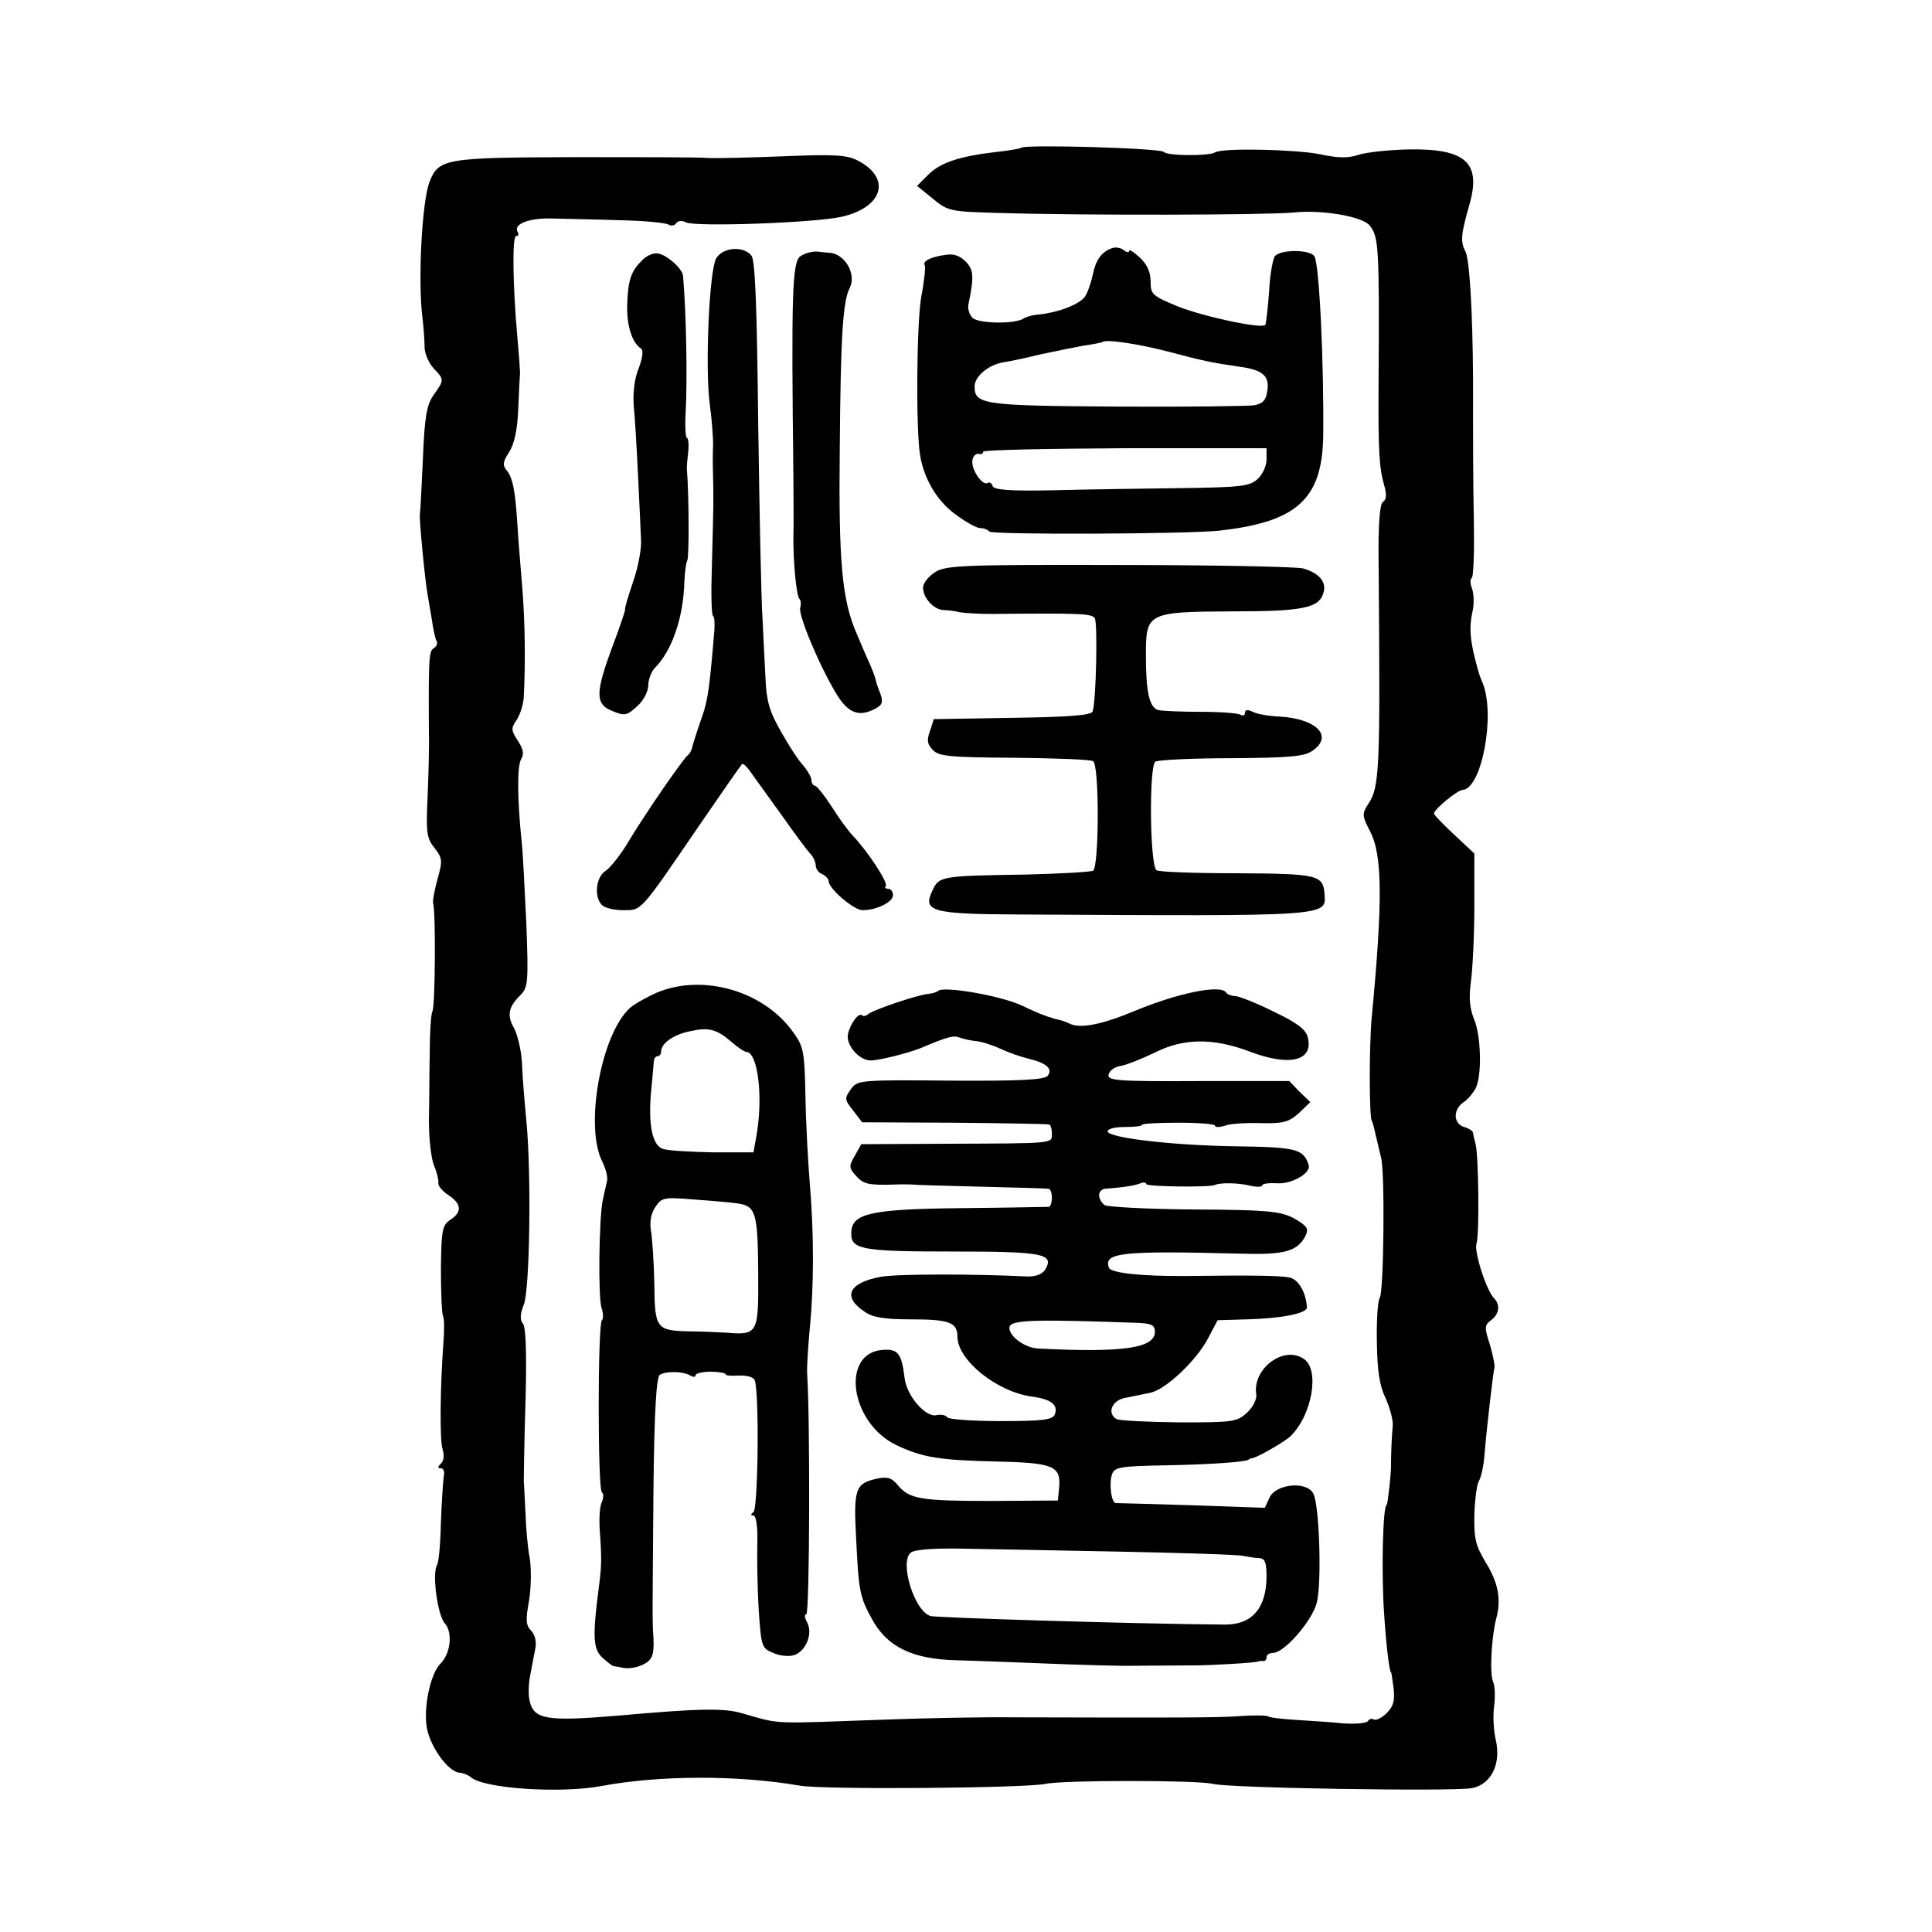
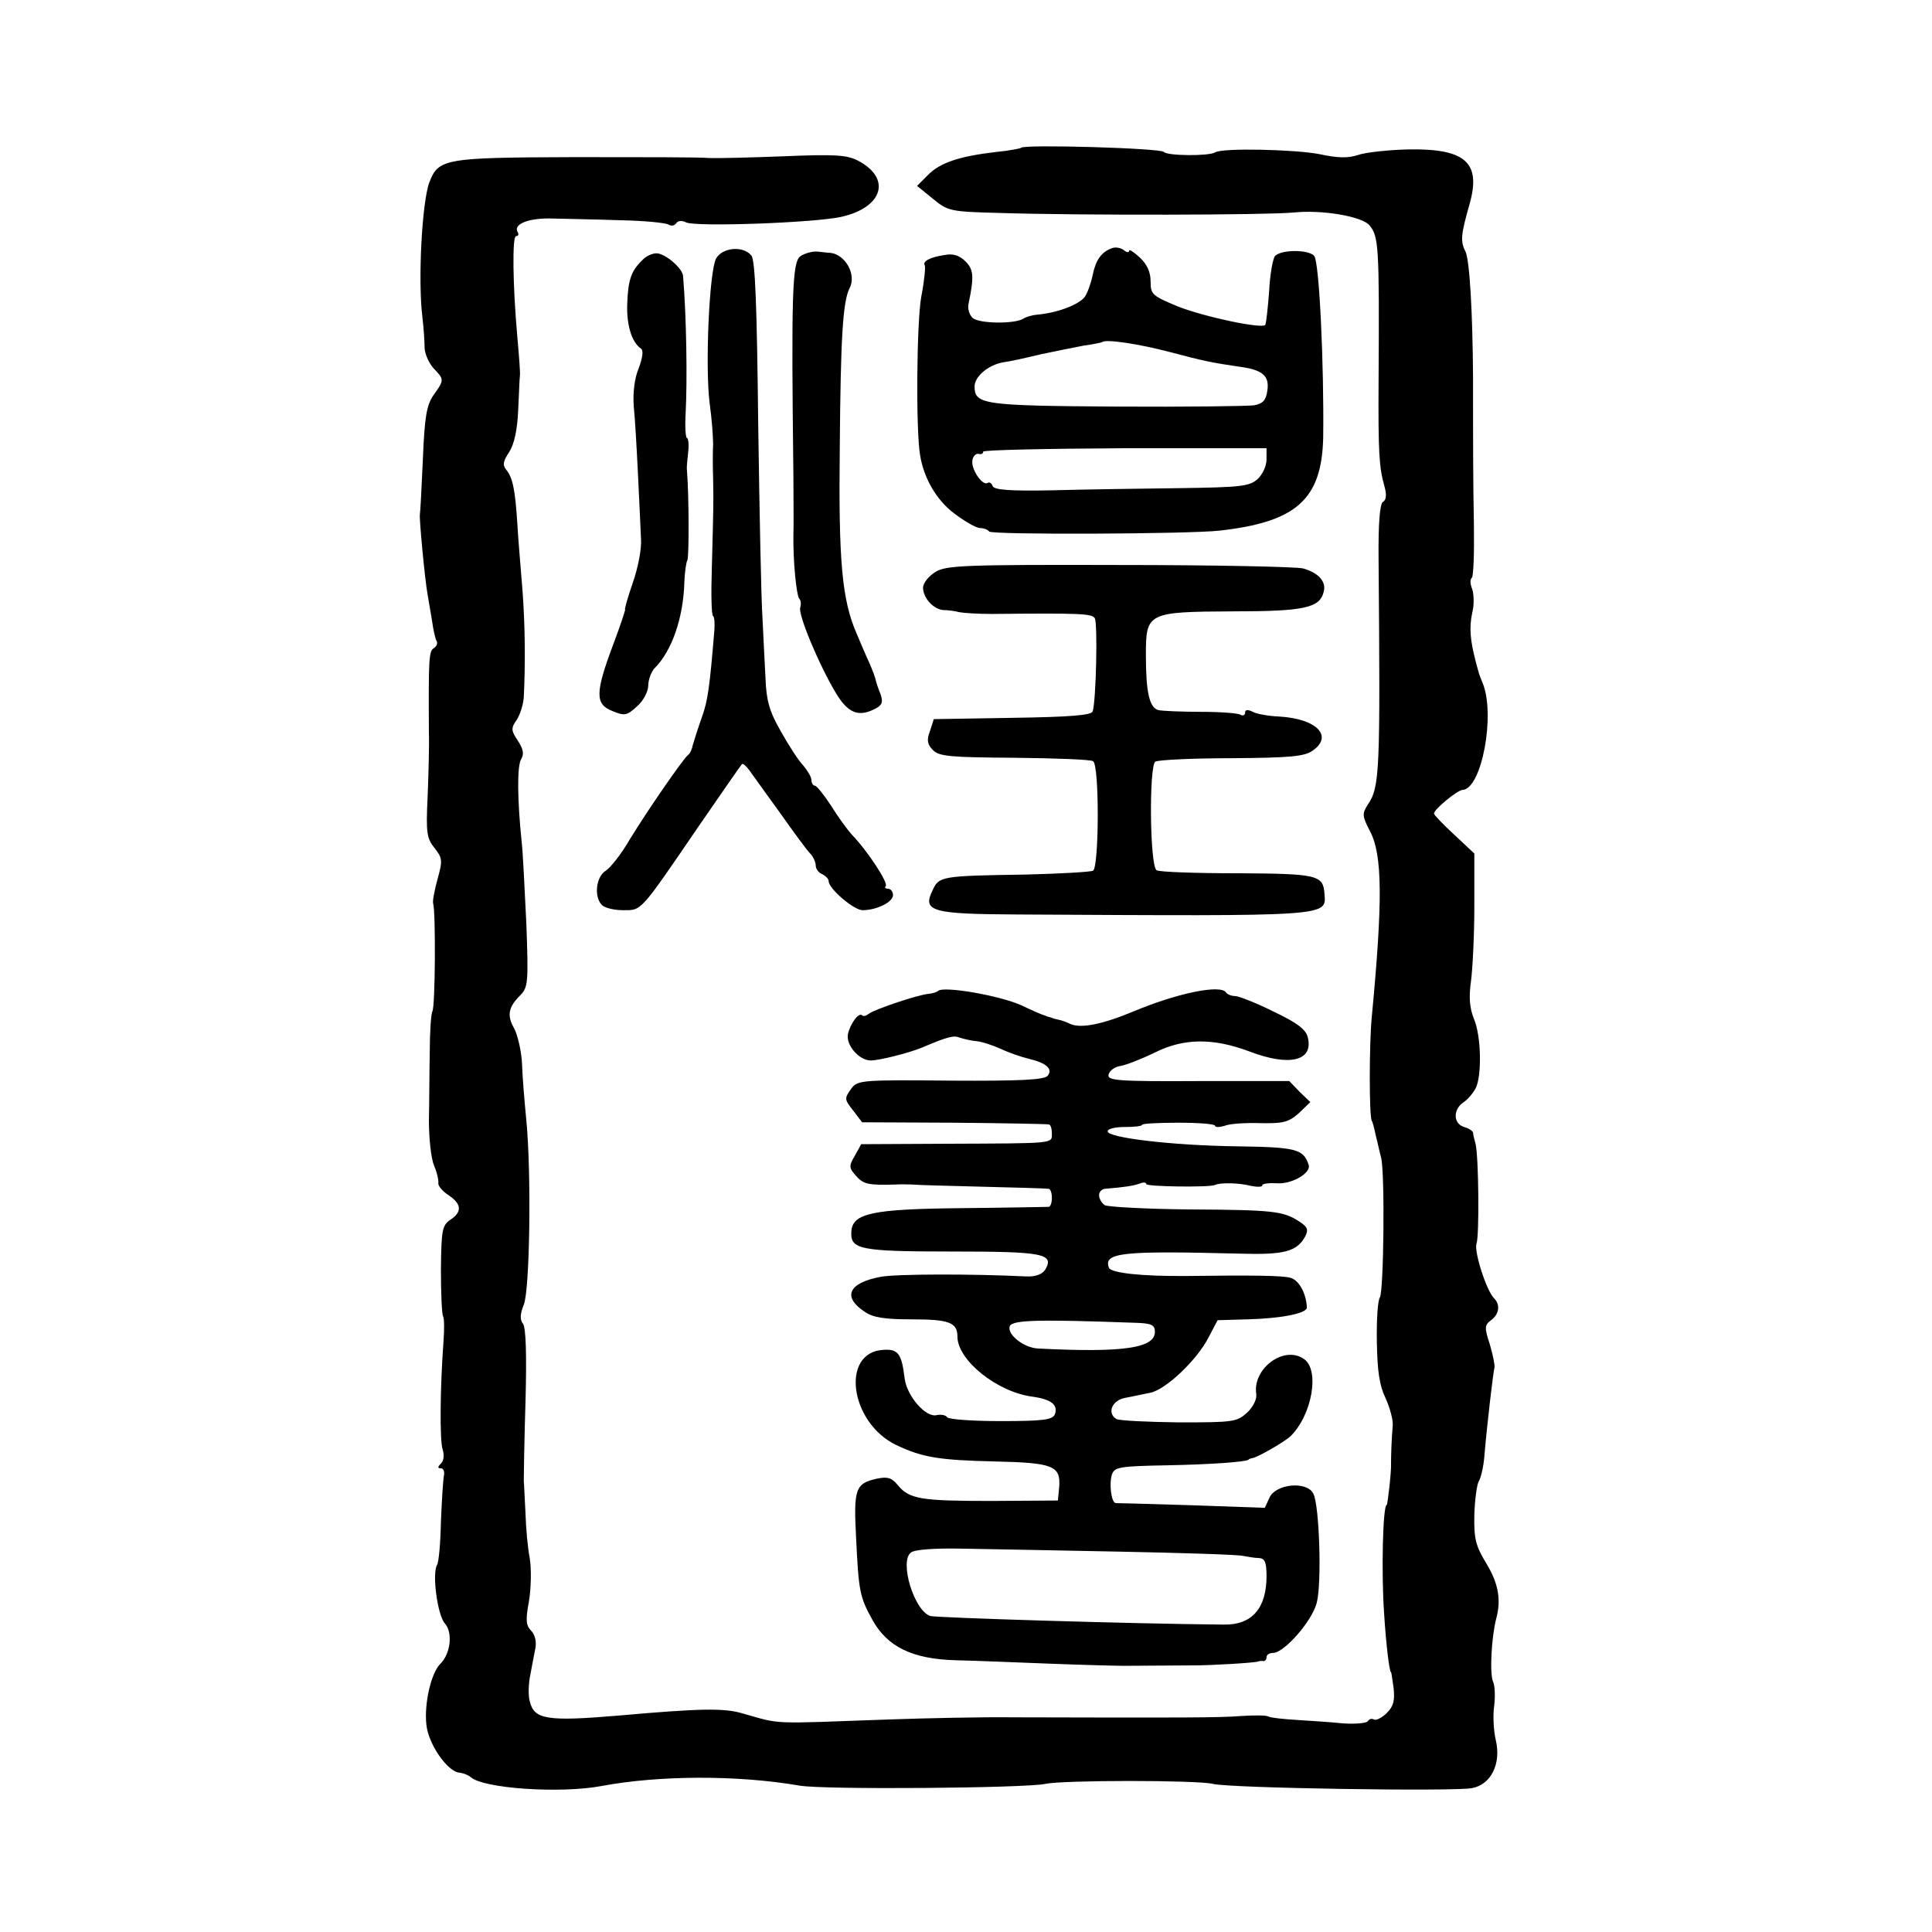
<svg xmlns="http://www.w3.org/2000/svg" version="1.0" width="450pt" height="450pt" viewBox="0 0 450 450" preserveAspectRatio="xMidYMid meet">
  <g transform="translate(0,450) scale(0.1,-0.1)" fill="#000000" stroke="none">
    <path d="M2379 4156 c-2 -2 -29 -7 -59 -10 -86 -10 -130 -25 -158 -53 l-26 -26 37 -30 c35 -29 41 -30 154 -33 190 -6 623 -5 686 1 66 7 160 -9 177 -30 21 -26 23 -46 21 -360 -1 -170 1 -203 14 -249 5 -18 4 -31 -4 -35 -7 -5 -11 -50 -10 -137 4 -490 3 -527 -25 -568 -14 -22 -13 -27 5 -62 29 -55 30 -161 4 -434 -6 -64 -6 -230 0 -240 2 -3 6 -18 9 -33 4 -15 9 -39 13 -54 9 -37 6 -310 -3 -325 -5 -7 -8 -53 -7 -104 1 -67 6 -101 20 -130 10 -22 18 -51 17 -64 -3 -33 -4 -71 -4 -90 1 -17 -8 -95 -10 -95 -9 0 -13 -158 -6 -255 4 -65 12 -135 16 -135 1 0 3 -17 6 -37 3 -29 0 -42 -16 -58 -11 -11 -25 -18 -30 -15 -5 3 -11 1 -14 -4 -4 -5 -30 -7 -59 -5 -28 3 -77 6 -108 8 -31 2 -60 5 -65 8 -5 3 -34 3 -64 1 -51 -4 -139 -4 -525 -3 -77 1 -210 -2 -295 -5 -280 -10 -248 -12 -340 14 -43 13 -99 12 -290 -5 -166 -14 -196 -9 -206 33 -4 13 -3 41 1 61 4 20 9 49 12 63 3 15 -1 32 -10 41 -12 12 -13 25 -5 68 5 30 6 74 2 100 -5 25 -9 72 -10 105 -2 33 -3 67 -4 75 0 8 1 91 4 185 3 110 1 174 -6 182 -7 9 -7 22 2 44 14 34 18 304 6 429 -4 41 -9 100 -10 130 -1 30 -10 68 -18 84 -18 31 -14 50 14 78 18 18 19 31 14 166 -4 81 -8 167 -11 192 -10 97 -11 176 -1 192 7 12 5 23 -8 43 -16 24 -16 29 -2 49 8 13 15 36 16 52 4 79 3 168 -3 249 -4 50 -10 119 -12 155 -5 80 -11 108 -26 126 -9 11 -7 20 7 41 12 19 19 52 21 98 2 38 3 75 4 80 1 6 -2 46 -6 90 -11 124 -12 235 -3 235 5 0 7 4 4 9 -12 19 26 34 82 32 31 -1 102 -2 157 -4 55 -1 105 -6 112 -10 6 -4 14 -3 18 3 4 6 13 7 23 2 23 -11 300 -1 362 13 97 22 117 90 38 131 -25 13 -54 15 -172 10 -77 -3 -157 -5 -176 -4 -19 2 -160 2 -312 2 -301 -1 -317 -3 -338 -59 -17 -45 -27 -228 -16 -315 3 -25 5 -57 5 -71 1 -14 10 -35 21 -47 25 -26 25 -27 0 -62 -16 -23 -21 -49 -25 -149 -3 -67 -6 -125 -7 -129 -2 -8 12 -156 18 -187 2 -10 6 -37 10 -59 3 -22 8 -45 11 -49 3 -5 0 -13 -7 -17 -11 -7 -12 -26 -11 -195 1 -33 -1 -102 -3 -152 -4 -82 -2 -96 16 -118 19 -24 19 -30 7 -73 -7 -26 -12 -51 -10 -57 6 -18 5 -241 -2 -251 -3 -6 -6 -48 -6 -95 -1 -46 -1 -118 -2 -159 0 -41 5 -88 12 -105 7 -16 11 -35 10 -41 -1 -6 10 -19 24 -28 30 -20 32 -39 4 -57 -19 -13 -21 -24 -22 -115 0 -55 2 -104 5 -110 3 -5 3 -31 1 -59 -8 -107 -9 -231 -2 -251 4 -13 3 -26 -4 -33 -8 -8 -8 -11 0 -11 6 0 9 -8 7 -17 -2 -10 -5 -58 -7 -108 -1 -49 -5 -94 -9 -100 -12 -20 1 -117 18 -136 19 -21 14 -71 -11 -95 -21 -22 -37 -91 -32 -140 4 -46 50 -112 78 -113 8 -1 19 -5 25 -10 29 -27 209 -39 305 -21 133 25 316 26 461 1 55 -10 528 -6 573 4 41 9 353 9 390 0 38 -10 559 -18 603 -10 45 8 69 57 56 112 -5 21 -7 56 -4 78 3 22 2 48 -2 57 -9 18 -4 106 7 148 12 44 5 83 -24 130 -24 40 -28 56 -27 111 1 35 6 71 10 78 5 8 11 33 13 55 6 73 21 201 24 211 1 6 -4 30 -11 54 -13 39 -12 45 3 56 19 14 22 36 7 51 -18 18 -47 109 -41 127 7 19 5 203 -2 232 -3 11 -6 23 -6 27 -1 4 -10 10 -21 13 -25 8 -26 40 -2 57 11 7 23 22 29 33 15 29 13 123 -4 162 -10 25 -12 50 -7 86 4 29 8 108 8 176 l0 123 -47 44 c-26 24 -47 46 -47 49 0 10 54 54 66 55 45 1 78 176 47 250 -8 19 -8 20 -16 50 -13 50 -15 79 -8 112 5 19 4 44 0 56 -5 12 -5 23 -1 26 4 2 6 57 5 123 -2 113 -2 176 -2 343 -1 155 -8 276 -18 295 -12 23 -10 40 10 110 27 96 -9 129 -141 127 -48 -1 -102 -7 -119 -13 -24 -8 -48 -7 -90 2 -57 11 -226 15 -243 4 -15 -9 -112 -8 -119 1 -6 9 -323 18 -332 10z" />
    <path d="M2590 3922 c-25 -9 -38 -28 -45 -63 -4 -19 -12 -41 -18 -50 -14 -19 -65 -38 -112 -42 -11 -1 -25 -5 -31 -9 -20 -13 -102 -12 -118 1 -8 7 -13 22 -10 34 13 62 12 79 -7 98 -14 14 -29 19 -49 15 -34 -5 -52 -15 -46 -24 2 -4 -1 -36 -8 -72 -11 -59 -13 -310 -3 -370 9 -55 39 -106 81 -137 24 -18 50 -33 59 -33 9 0 18 -4 21 -8 5 -8 464 -6 536 2 180 20 239 73 242 218 2 168 -9 408 -21 422 -13 15 -76 15 -91 0 -5 -5 -12 -42 -14 -83 -3 -40 -7 -75 -9 -78 -10 -9 -142 19 -203 43 -60 25 -64 28 -64 58 0 22 -8 40 -25 56 -14 13 -25 20 -25 16 0 -5 -6 -4 -12 1 -7 6 -20 8 -28 5z m135 -242 c79 -21 99 -25 161 -34 54 -7 71 -21 66 -55 -3 -23 -10 -31 -31 -35 -14 -2 -159 -4 -322 -3 -310 2 -329 5 -329 47 0 23 32 50 66 56 16 2 56 11 89 19 33 7 78 16 99 20 22 3 41 7 43 8 7 8 86 -4 158 -23z m225 -250 c0 -15 -9 -35 -21 -46 -19 -17 -40 -19 -183 -21 -88 -1 -221 -3 -295 -5 -100 -2 -136 1 -139 10 -2 7 -8 10 -12 7 -12 -7 -39 33 -35 53 1 9 8 16 14 15 6 -2 11 0 11 5 0 4 149 7 330 8 l330 0 0 -26z" />
    <path d="M1668 3898 c-16 -29 -26 -253 -15 -338 5 -36 8 -78 8 -95 -1 -16 -1 -52 0 -80 1 -56 1 -57 -3 -208 -2 -60 -1 -110 3 -112 3 -2 4 -16 3 -32 -11 -132 -15 -164 -29 -203 -9 -25 -18 -54 -21 -64 -2 -11 -7 -22 -12 -25 -11 -9 -93 -127 -135 -196 -19 -33 -45 -66 -56 -73 -23 -14 -28 -61 -9 -80 7 -7 29 -12 49 -12 44 0 38 -7 176 195 53 77 98 142 101 145 2 3 10 -4 18 -15 8 -11 40 -56 72 -100 31 -44 62 -86 69 -93 7 -7 13 -20 13 -28 0 -8 7 -17 15 -20 8 -4 15 -11 15 -16 0 -18 59 -68 79 -68 33 0 71 19 71 35 0 8 -5 15 -12 15 -6 0 -8 3 -5 6 7 7 -43 83 -78 119 -11 12 -33 42 -49 68 -17 26 -34 47 -38 47 -4 0 -8 6 -8 13 0 7 -9 22 -19 34 -11 11 -34 47 -52 79 -27 47 -34 72 -36 124 -2 36 -5 99 -7 140 -3 41 -7 245 -10 453 -3 276 -7 382 -16 392 -19 23 -67 19 -82 -7z" />
    <path d="M1864 3903 c-19 -14 -21 -91 -16 -513 0 -52 1 -113 0 -135 -1 -62 7 -143 14 -150 4 -4 4 -13 2 -20 -6 -15 44 -135 84 -201 28 -46 53 -55 92 -34 15 8 17 15 11 33 -5 12 -10 27 -11 32 -1 6 -8 25 -16 43 -8 17 -21 48 -29 67 -34 78 -42 169 -39 432 2 256 7 341 23 372 16 31 -9 77 -44 82 -5 0 -20 2 -31 3 -12 1 -30 -4 -40 -11z" />
    <path d="M1496 3894 c-26 -25 -33 -46 -35 -101 -2 -49 10 -90 32 -105 6 -4 4 -20 -5 -45 -10 -23 -14 -57 -12 -88 3 -27 7 -99 10 -160 3 -60 6 -128 7 -150 2 -22 -7 -68 -19 -102 -12 -35 -20 -63 -18 -63 1 0 -11 -37 -28 -82 -42 -112 -42 -138 -2 -154 29 -12 34 -11 58 11 15 13 26 35 26 49 0 13 7 31 14 39 41 40 68 119 70 202 1 22 4 45 7 50 4 8 4 147 -1 210 -1 6 1 25 3 43 2 17 0 32 -3 32 -3 0 -5 26 -3 58 4 77 2 223 -6 319 -1 18 -42 53 -62 53 -10 0 -25 -7 -33 -16z" />
    <path d="M2179 3168 c-16 -10 -29 -26 -29 -37 0 -24 25 -51 48 -52 9 0 26 -2 37 -5 11 -2 45 -4 75 -4 207 2 233 1 240 -10 7 -12 3 -194 -5 -217 -3 -9 -53 -13 -187 -15 l-183 -3 -9 -28 c-8 -21 -6 -31 7 -44 14 -15 42 -17 190 -18 95 -1 178 -4 183 -8 15 -9 14 -246 0 -255 -6 -3 -76 -7 -156 -9 -199 -3 -203 -4 -218 -37 -24 -49 -2 -55 198 -56 732 -4 719 -5 715 48 -3 44 -16 47 -203 48 -98 0 -182 3 -188 7 -16 9 -18 243 -3 253 7 4 87 8 178 8 137 1 170 4 189 18 48 34 8 74 -78 79 -25 1 -53 6 -62 11 -12 6 -18 5 -18 -2 0 -6 -5 -8 -10 -5 -6 4 -48 7 -93 7 -45 0 -89 2 -99 4 -21 6 -29 42 -29 128 0 99 3 101 203 102 165 0 202 8 211 45 7 24 -12 45 -48 55 -16 4 -210 8 -429 8 -362 1 -402 -1 -427 -16z" />
-     <path d="M1530 2188 c-25 -11 -53 -27 -63 -36 -67 -61 -106 -276 -64 -358 8 -16 13 -36 11 -44 -2 -8 -6 -28 -10 -45 -9 -43 -11 -226 -3 -251 4 -12 5 -25 1 -29 -10 -10 -10 -395 0 -401 4 -3 4 -13 0 -22 -5 -9 -7 -39 -5 -67 5 -68 4 -84 -2 -130 -15 -117 -14 -145 8 -166 11 -10 23 -19 26 -20 3 0 14 -2 25 -4 10 -2 29 1 42 7 23 11 28 22 26 63 -3 35 -2 75 0 343 2 191 7 265 15 270 15 9 55 8 71 -2 7 -4 12 -4 12 1 0 4 16 8 35 8 19 0 35 -3 35 -6 0 -3 14 -4 30 -3 17 1 33 -3 37 -9 12 -18 9 -301 -2 -309 -7 -5 -7 -8 0 -8 6 0 10 -26 9 -62 -1 -35 0 -104 3 -155 6 -89 7 -92 34 -103 15 -7 37 -9 49 -5 27 9 44 50 30 76 -6 11 -7 19 -2 19 8 0 9 459 2 560 -1 14 2 61 6 105 10 100 10 223 0 340 -4 50 -9 140 -10 202 -2 102 -4 115 -28 148 -68 97 -211 138 -318 93z m174 -115 c15 -13 30 -23 34 -23 27 0 40 -104 24 -195 l-7 -39 -95 0 c-52 1 -105 4 -116 8 -25 8 -35 58 -27 139 3 28 5 58 6 65 0 6 4 12 9 12 4 0 8 5 8 11 0 19 28 39 67 47 44 10 62 5 97 -25z m14 -376 c42 -6 47 -21 48 -158 1 -146 0 -149 -75 -143 -20 1 -58 3 -86 3 -77 2 -80 6 -81 113 -1 51 -5 106 -8 123 -3 18 0 38 10 53 15 23 20 24 92 18 43 -3 87 -7 100 -9z" />
    <path d="M2185 2192 c-3 -3 -13 -6 -23 -7 -24 -2 -125 -36 -138 -46 -6 -5 -13 -7 -16 -4 -8 8 -28 -20 -33 -44 -5 -25 26 -61 53 -61 20 0 87 17 117 29 64 27 76 30 91 24 9 -3 26 -7 38 -8 12 -1 37 -9 57 -18 19 -9 48 -19 65 -23 42 -10 57 -24 44 -40 -9 -9 -61 -12 -226 -11 -203 2 -216 1 -230 -17 -18 -25 -18 -26 5 -55 l19 -25 214 -1 c117 -1 216 -3 221 -4 4 0 7 -10 7 -21 0 -24 10 -23 -245 -24 l-199 -1 -15 -27 c-14 -24 -14 -28 3 -47 17 -19 28 -22 91 -20 17 1 35 0 40 0 6 -1 78 -3 160 -5 83 -2 153 -4 158 -5 4 -1 7 -10 7 -21 0 -11 -3 -20 -7 -21 -5 0 -96 -2 -203 -3 -209 -2 -254 -12 -257 -54 -3 -42 18 -47 233 -47 215 0 241 -5 218 -43 -8 -11 -23 -16 -45 -15 -122 6 -301 6 -338 -1 -75 -14 -90 -47 -36 -82 19 -13 47 -17 108 -17 87 0 107 -7 107 -40 0 -55 92 -129 174 -140 44 -6 61 -19 53 -41 -5 -13 -27 -16 -126 -16 -66 0 -122 4 -125 9 -3 5 -14 7 -24 5 -25 -7 -70 44 -75 86 -7 57 -15 68 -49 66 -101 -5 -79 -170 30 -222 61 -29 101 -35 229 -38 136 -3 154 -10 150 -60 l-3 -31 -154 -1 c-165 0 -192 4 -219 37 -14 17 -24 20 -48 15 -51 -11 -55 -24 -49 -138 6 -123 8 -137 38 -191 35 -63 93 -91 193 -94 44 -1 143 -5 220 -8 77 -3 155 -5 173 -5 45 0 120 1 162 1 43 0 143 6 150 9 3 1 8 2 13 1 4 0 7 4 7 9 0 6 7 10 15 10 26 0 91 74 102 117 12 47 6 228 -8 254 -15 30 -87 23 -102 -9 l-11 -24 -170 6 c-94 3 -174 5 -177 5 -11 1 -16 46 -9 67 6 17 19 19 126 21 107 2 185 8 192 13 1 2 5 3 10 4 14 3 76 39 88 51 50 49 68 153 32 179 -46 34 -121 -21 -112 -81 2 -11 -7 -30 -21 -43 -24 -22 -32 -23 -159 -23 -74 1 -140 4 -146 8 -22 14 -10 43 20 49 17 3 43 9 59 12 36 7 109 76 136 129 l21 40 69 2 c80 2 140 14 139 28 -2 34 -19 64 -39 69 -20 5 -85 6 -240 4 -106 -1 -177 7 -182 19 -14 36 32 40 307 33 101 -3 131 5 150 40 8 16 6 22 -14 35 -37 24 -59 27 -256 28 -102 1 -191 6 -197 10 -7 5 -13 15 -13 23 0 8 6 14 13 15 48 4 66 7 81 12 9 4 16 3 16 -1 0 -6 147 -8 160 -2 12 6 57 5 83 -2 15 -3 27 -3 27 1 0 4 15 6 34 5 34 -3 81 24 74 43 -12 37 -30 41 -167 43 -151 2 -302 20 -301 35 0 6 18 10 40 10 22 0 40 2 40 5 0 3 38 5 85 5 47 0 85 -3 85 -7 0 -4 10 -4 23 0 12 5 50 7 83 6 53 -1 65 2 89 23 l27 26 -25 24 -24 25 -212 0 c-188 -1 -212 1 -209 15 2 9 14 18 27 20 13 2 49 16 80 31 67 34 136 35 221 3 94 -36 150 -22 136 33 -4 18 -25 34 -80 60 -40 20 -81 36 -89 36 -9 0 -18 4 -21 8 -12 20 -113 -1 -214 -43 -74 -31 -124 -41 -149 -30 -10 5 -22 9 -28 10 -5 1 -13 3 -17 5 -5 1 -11 3 -15 5 -5 1 -28 11 -53 23 -50 23 -182 46 -195 34z m458 -773 c39 -1 47 -5 47 -21 0 -38 -73 -49 -271 -39 -34 1 -74 33 -67 52 6 15 70 16 291 8z m-38 -533 c149 -3 279 -7 290 -10 11 -2 28 -5 38 -5 13 -1 17 -10 17 -42 0 -75 -34 -114 -99 -113 -223 2 -670 16 -684 20 -38 12 -73 128 -45 148 9 7 56 10 114 9 54 -1 221 -4 369 -7z" />
  </g>
</svg>